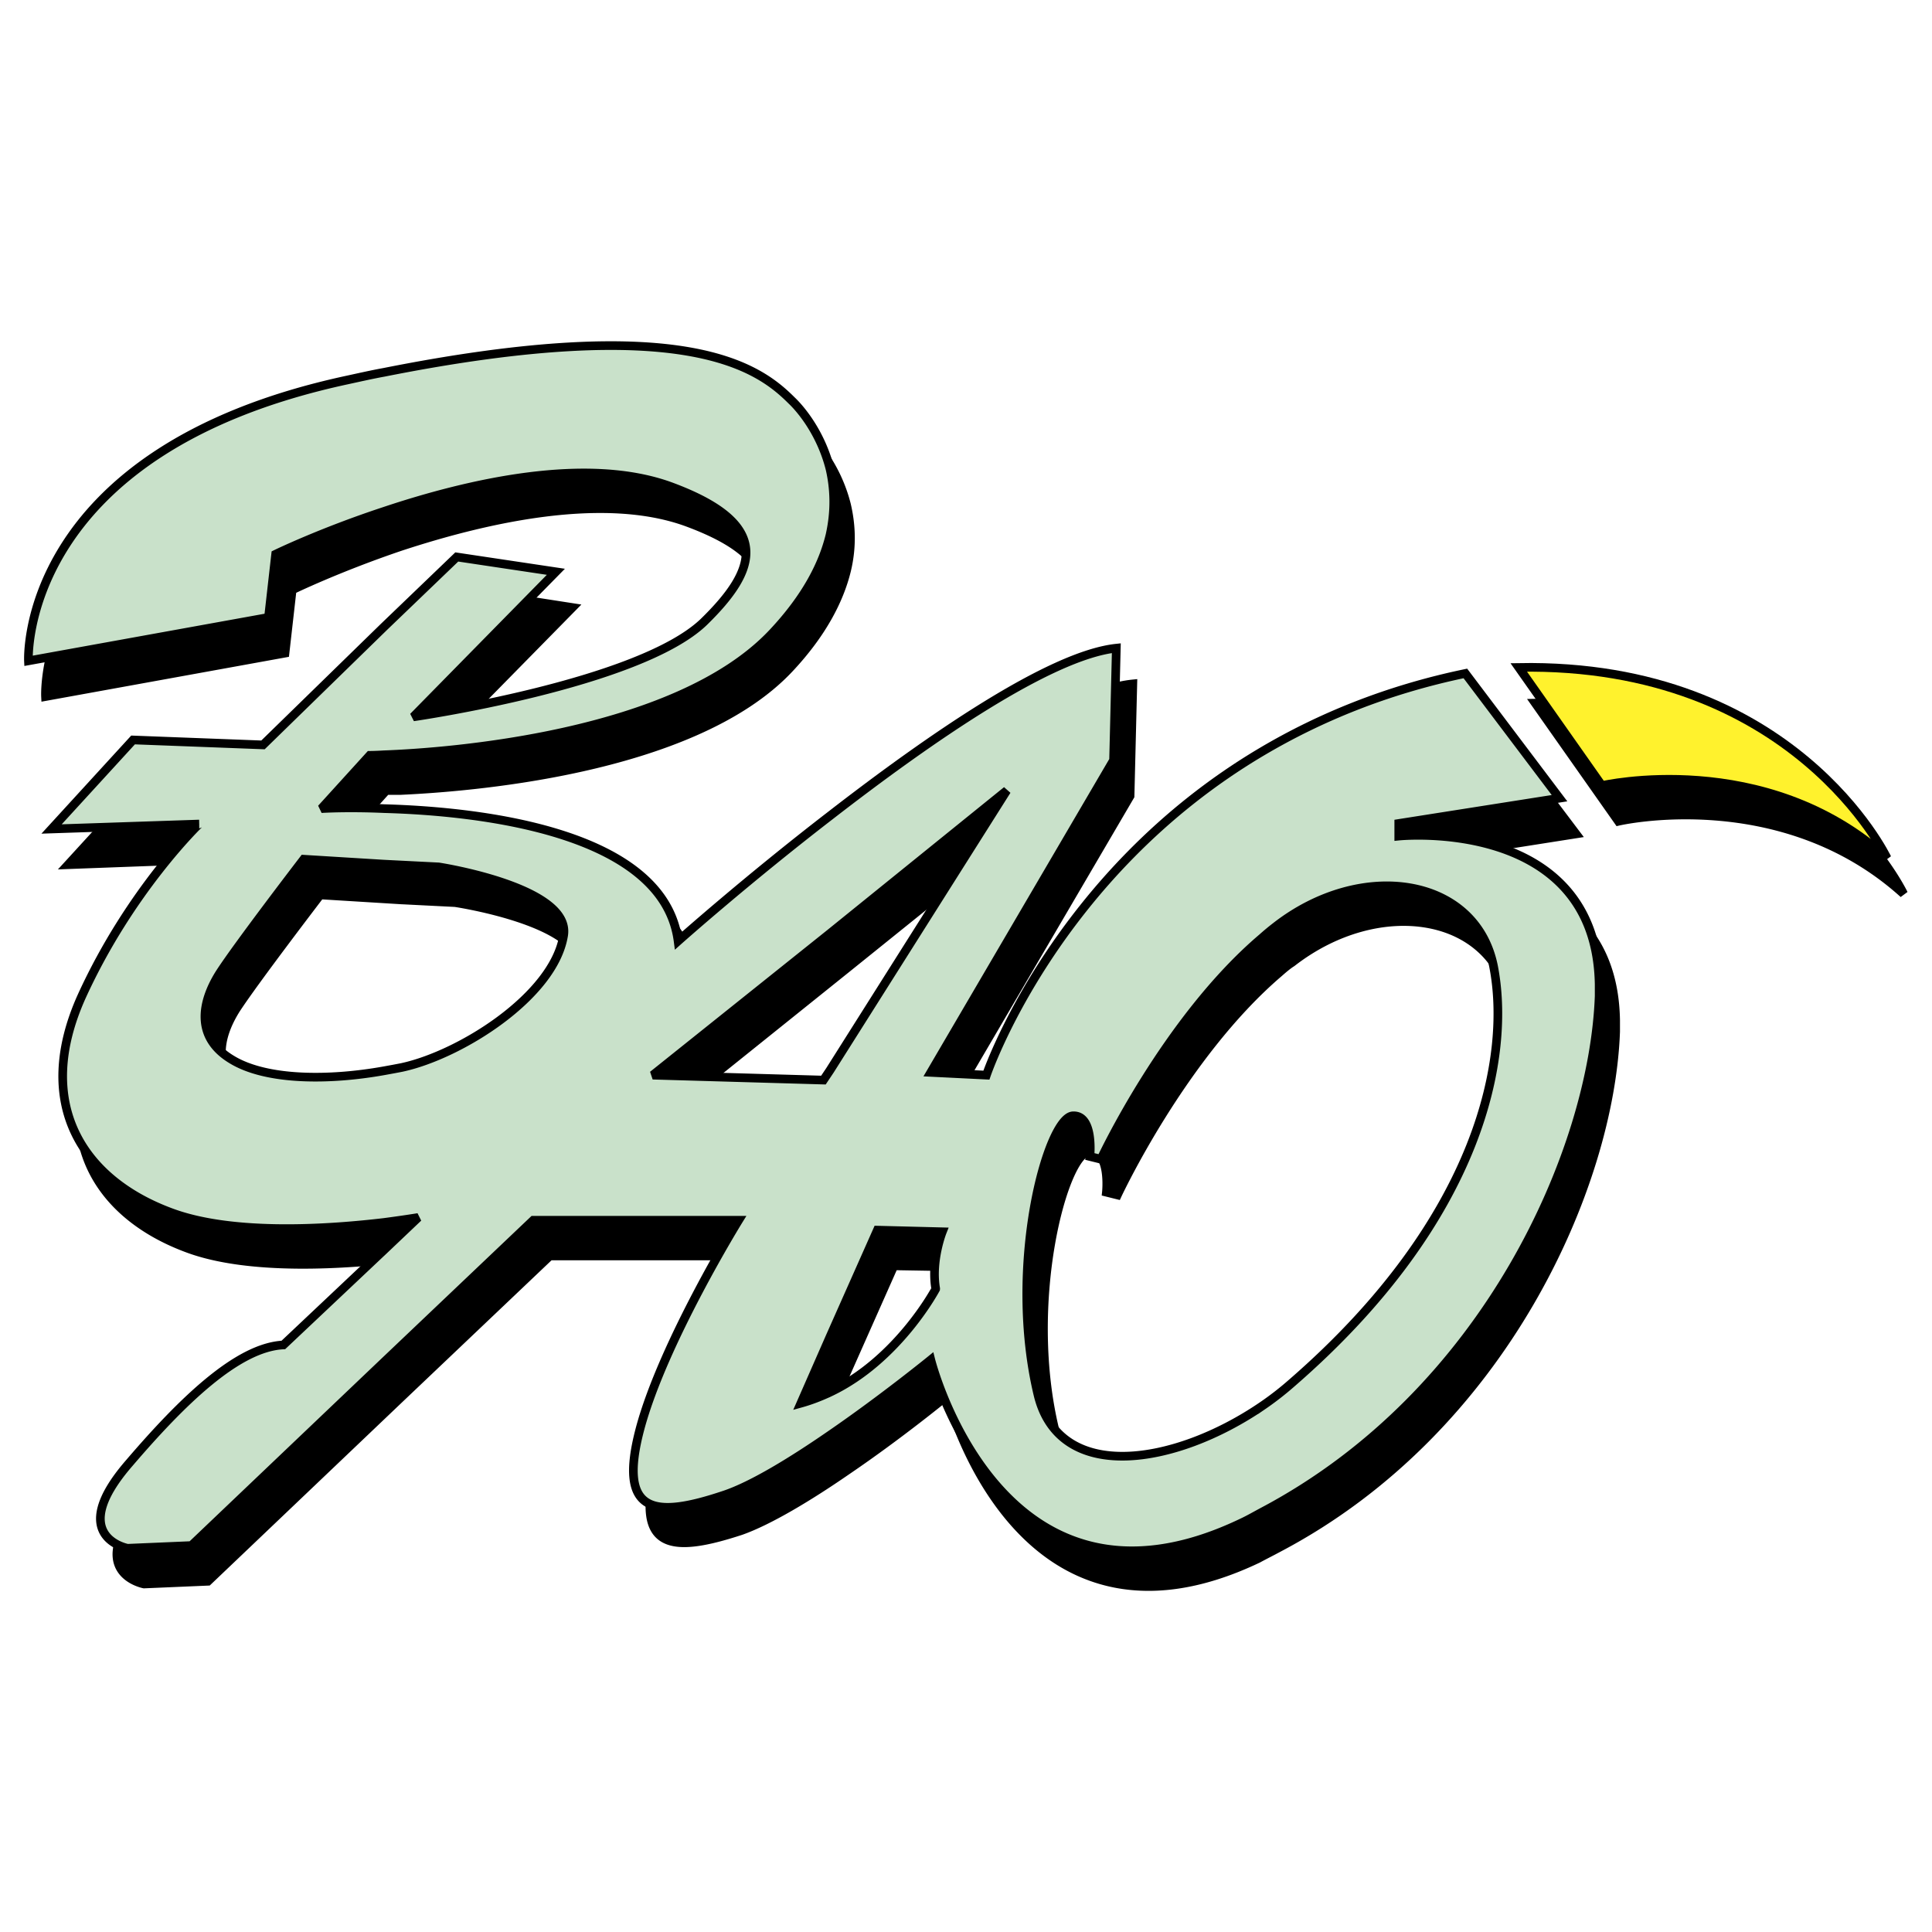
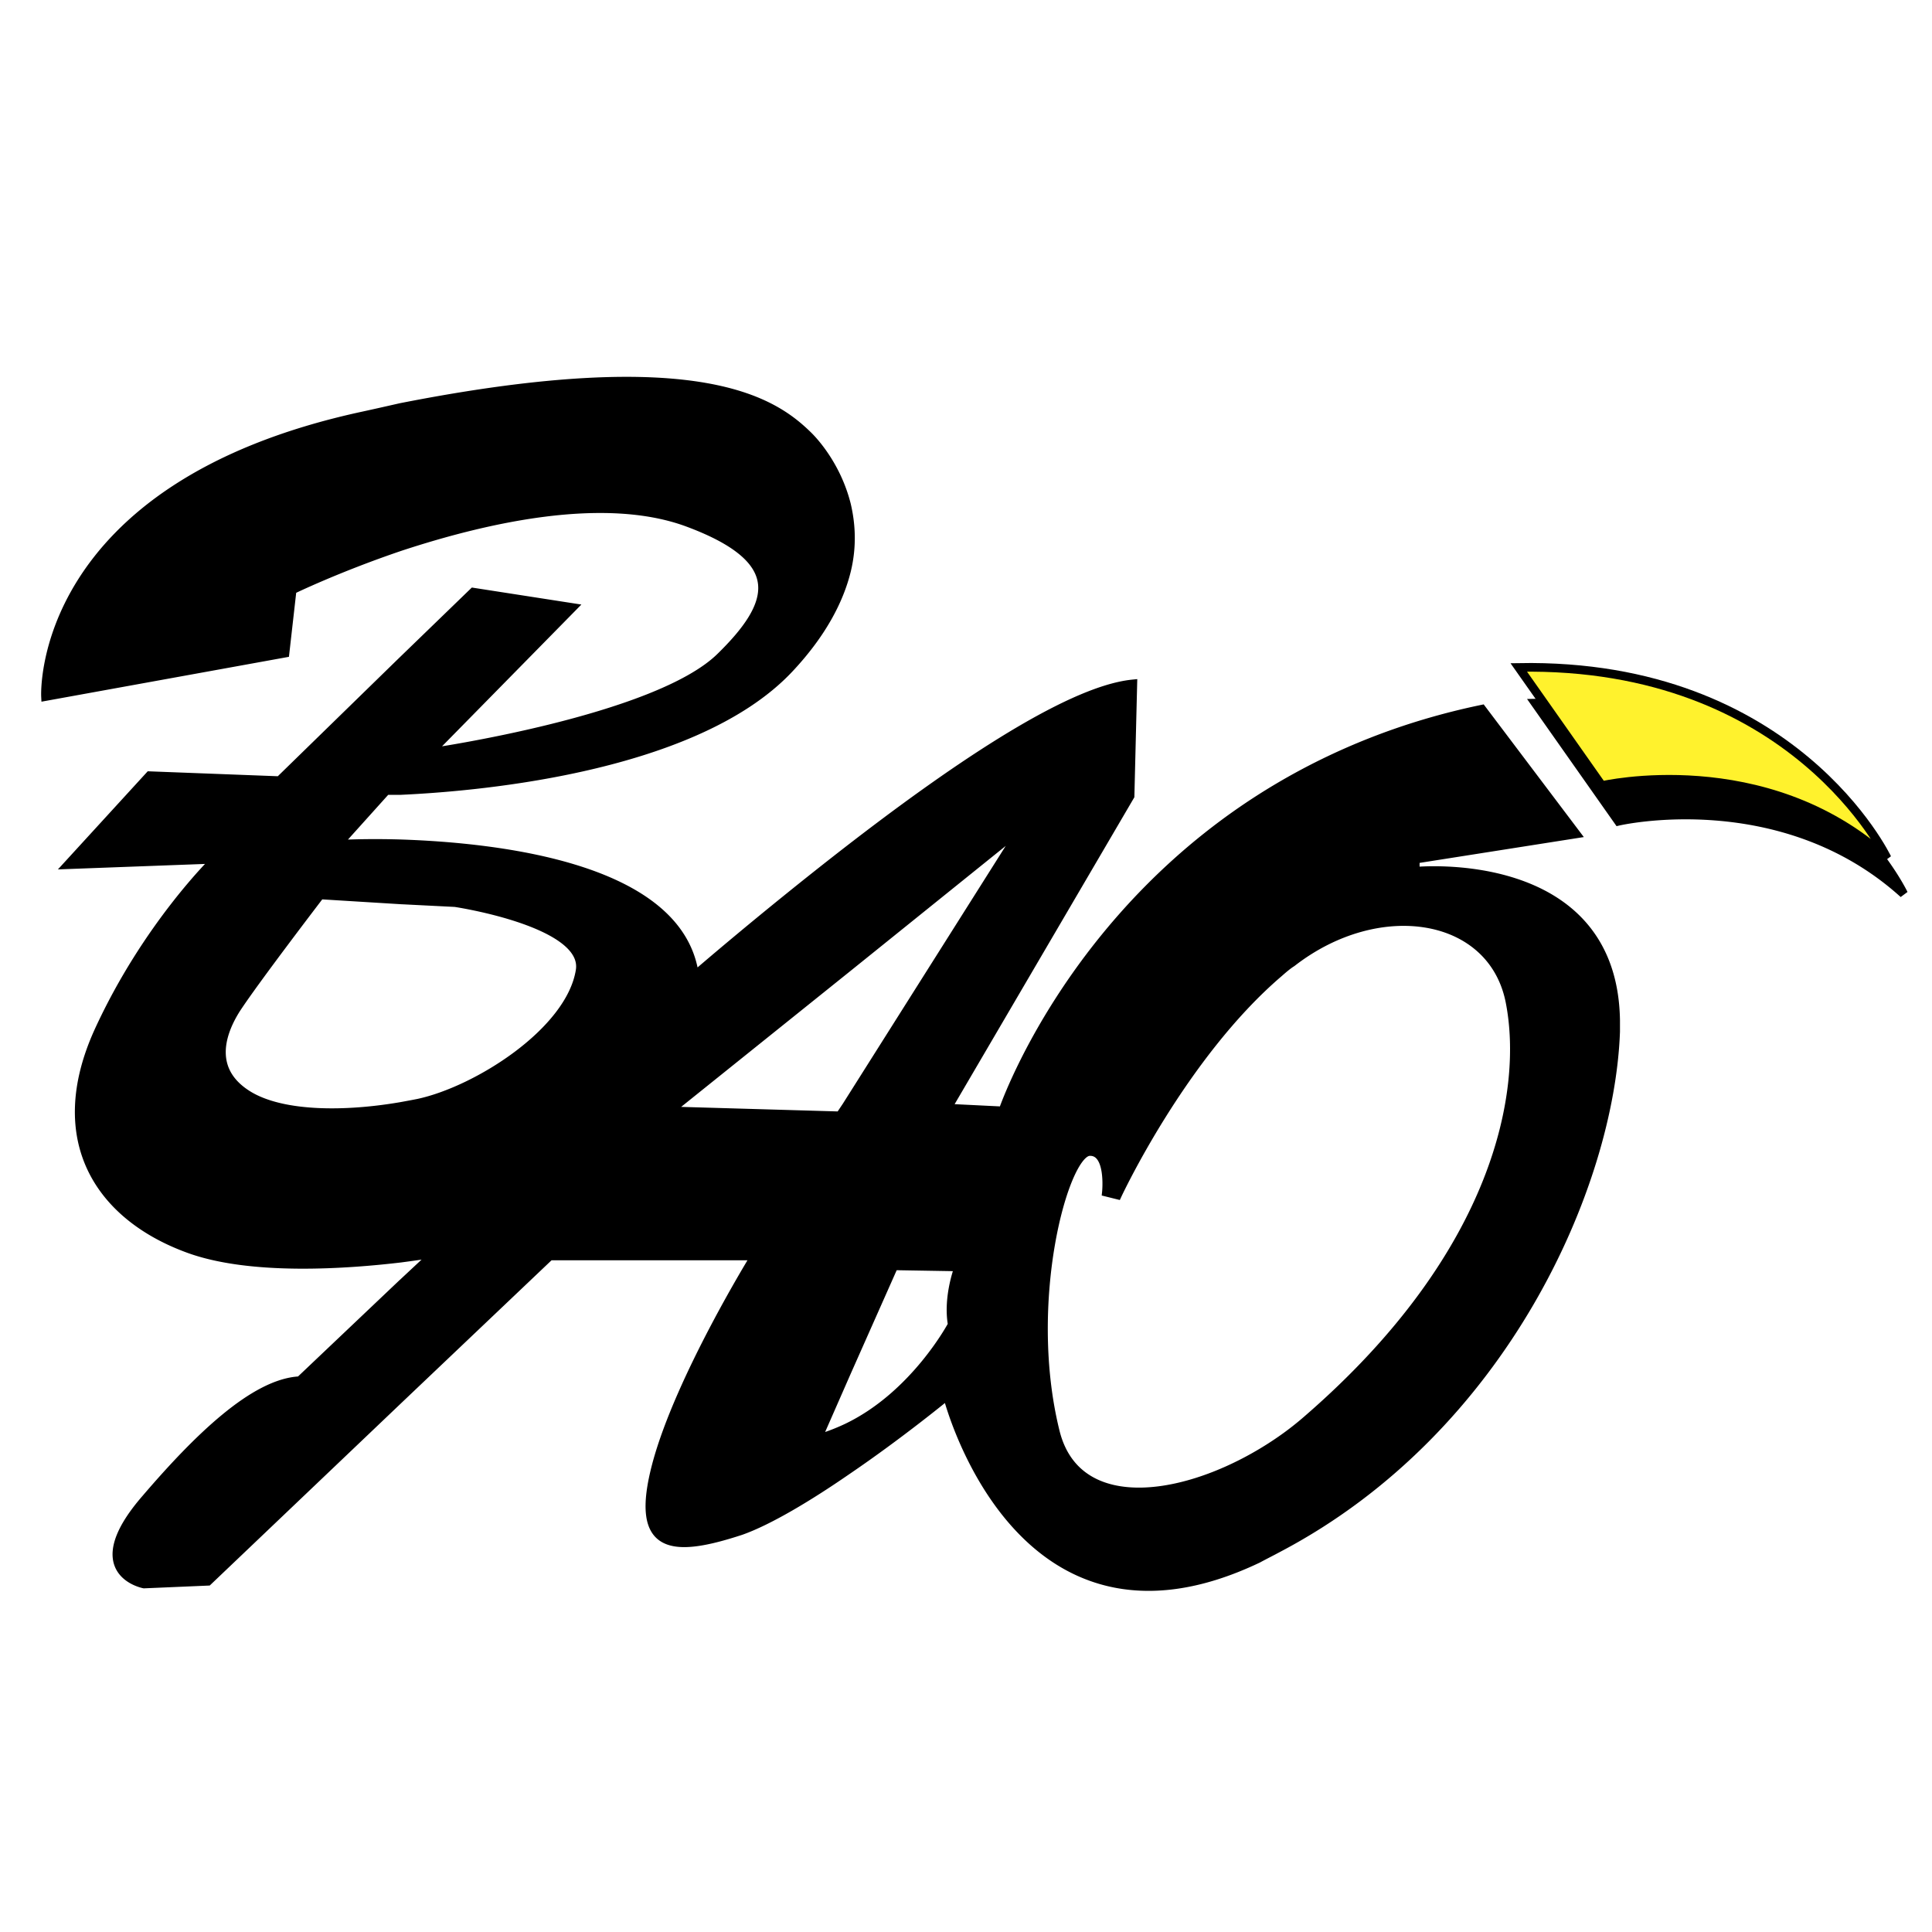
<svg xmlns="http://www.w3.org/2000/svg" width="2500" height="2500" viewBox="0 0 192.756 192.756">
  <g fill-rule="evenodd" clip-rule="evenodd">
    <path fill="#fff" d="M0 0h192.756v192.756H0V0z" />
    <path d="M39.969 128.213l-10.052 9.539c-4.559.219-10.216 5.756-15.38 11.787-6.371 7.346-.165 8.498-.165 8.498l6.372-.273 19.225-18.312 14.886-14.145h20.488s-7.525 12.172-9.832 20.779c-2.307 8.662 1.538 8.881 8.404 6.633 2.801-.986 6.811-3.398 10.546-5.977 5.328-3.617 10.052-7.51 10.052-7.51s6.921 27.74 30.98 16.283c.713-.385 1.373-.713 2.086-1.098 22.465-11.842 33.066-36.184 33.615-51.48v-1.151c-.273-16.832-19.992-14.858-19.992-14.858v-1.206l16.039-2.522-9.393-12.445c-7.91 1.645-14.611 4.441-20.27 7.785-20.762 12.281-27.518 32.292-27.518 32.292l-5.548-.273 18.236-31.141.275-11.185c-6.646.658-18.73 9.101-28.563 16.722-8.404 6.524-15.16 12.39-15.16 12.39-1.428-10.8-19.5-12.829-29.332-13.158-3.68-.11-6.262.055-6.262.055l4.834-5.373h1.428c5.987-.274 29.057-1.81 38.779-12.171 3.295-3.509 4.998-6.854 5.712-9.759.604-2.468.439-4.715 0-6.58-.879-3.508-2.856-5.921-3.79-6.853-3.351-3.29-10.656-8.772-40.701-2.851-1.208.274-2.417.548-3.68.823C3.442 48.551 4.541 69.495 4.541 69.495l23.894-4.332.714-6.305s4.504-2.193 10.82-4.332c8.514-2.796 20.269-5.482 28.617-2.412 10.217 3.783 8.624 8.224 3.296 13.433-6.427 6.305-29.002 9.54-29.002 9.54l14.227-14.474-9.887-1.535-7.25 7.018-12.085 11.787-12.963-.494-8.129 8.882 14.72-.548s-6.866 6.634-11.7 17.215c-4.833 10.691 0 18.312 8.898 21.602 6.317 2.357 16.148 1.59 21.257.986 2.087-.273 3.406-.492 3.406-.492l-3.405 3.179zm87.609 15.625c-8.678 5.92-20.158 7.785-22.301-1.043-3.186-12.938.879-27.74 3.406-27.906 2.143-.109 1.703 4.059 1.703 4.059l1.098.273s6.482-13.926 16.094-22.148c.439-.385.879-.769 1.318-1.043 8.68-6.743 19.994-4.934 21.752 3.893 1.758 8.883-1.1 25.111-20.104 41.613a30.542 30.542 0 0 1-2.966 2.302zm-43.118-1.371c-.934.439-1.922.822-2.911 1.096l2.911-6.633 4.724-10.637 6.481.109s-1.154 2.961-.659 5.758c.001 0-3.734 7.072-10.546 10.307zm0-32.127l-.659.986-17.027-.494L84.46 96.633l17.631-14.2L84.46 110.34zM39.969 89.78l5.438.274s13.292 1.974 12.469 6.797c-.989 6.086-10.272 11.953-16.149 13.213-.549.109-1.153.221-1.758.33-5.438.932-11.7.986-15.16-1.098-3.79-2.303-3.021-5.811-1.264-8.607 1.813-2.795 8.404-11.403 8.404-11.403l8.02.494zM153.174 70.153l8.295 11.787s16.26-3.783 28.453 7.237c0 0-9.283-19.573-36.748-19.024z" stroke="#000" stroke-width=".863" stroke-miterlimit="2.613" />
    <path d="M151.527 66.589l8.293 11.787s16.26-3.783 28.453 7.237c0 0-9.283-19.518-36.746-19.024z" fill="#fff22d" stroke="#000" stroke-width=".863" stroke-miterlimit="2.613" />
-     <path d="M38.322 124.703l-10.052 9.484c-4.614.221-10.216 5.758-15.379 11.789-6.372 7.346-.165 8.496-.165 8.496l6.372-.273 19.225-18.311 14.885-14.146h20.488s-7.525 12.172-9.832 20.779c-2.307 8.662 1.538 8.938 8.404 6.635 2.801-.934 6.811-3.4 10.546-5.977 5.273-3.619 10.052-7.512 10.052-7.512s6.92 27.742 30.979 16.283c.713-.328 1.373-.713 2.088-1.096 22.465-11.844 33.066-36.186 33.615-51.48v-1.153c-.275-16.831-19.994-14.803-19.994-14.803v-1.261l16.039-2.522L146.2 67.19c-7.91 1.645-14.611 4.441-20.268 7.785-20.764 12.281-27.52 32.292-27.52 32.292l-5.547-.275 18.235-31.14.275-11.184c-6.646.713-18.73 9.101-28.562 16.722-8.459 6.524-15.16 12.5-15.16 12.5-1.428-10.856-19.499-12.939-29.331-13.213-3.735-.165-6.262 0-6.262 0l4.833-5.318s.549 0 1.428-.055c5.987-.219 29.057-1.81 38.779-12.171 3.295-3.509 4.998-6.798 5.712-9.759.549-2.467.439-4.66 0-6.579-.879-3.509-2.856-5.921-3.845-6.853-3.295-3.29-10.601-8.772-40.646-2.796-1.208.219-2.417.494-3.681.768C1.794 44.988 2.838 65.931 2.838 65.931L26.787 61.6l.714-6.306s4.504-2.192 10.821-4.276c8.514-2.851 20.268-5.537 28.617-2.467 10.216 3.783 8.624 8.279 3.295 13.487-6.481 6.25-29.001 9.484-29.001 9.484l14.226-14.474-9.887-1.48-7.25 6.963-12.084 11.788-12.963-.493-8.13 8.882 14.721-.494S13 88.793 8.167 99.375c-4.834 10.689 0 18.311 8.898 21.6 6.316 2.357 16.148 1.59 21.257.988 2.087-.275 3.405-.494 3.405-.494l-3.405 3.234zm87.61 15.57c-8.68 5.922-20.16 7.785-22.355-1.041-3.131-12.939.934-27.742 3.459-27.906 2.143-.109 1.703 4.057 1.703 4.057l1.1.273s6.48-13.924 16.094-22.093a23.19 23.19 0 0 1 1.318-1.097c8.623-6.744 19.938-4.935 21.75 3.892 1.758 8.882-1.098 25.11-20.104 41.612a30.433 30.433 0 0 1-2.965 2.303zm-43.119-1.371c-.934.439-1.923.824-2.911 1.098l2.911-6.635 4.724-10.635 6.481.164s-1.153 2.906-.659 5.701c0 .001-3.735 7.073-10.546 10.307zm0-32.127l-.659.986-17.027-.492 17.687-14.145 17.632-14.255-17.633 27.906zM38.322 86.216l5.438.274s13.292 2.029 12.469 6.854c-.989 6.031-10.271 11.896-16.149 13.158-.549.109-1.153.219-1.757.328-5.493.986-11.7.986-15.16-1.096-3.79-2.248-3.021-5.812-1.263-8.607 1.757-2.742 8.404-11.404 8.404-11.404l8.018.493z" fill="#c9e1ca" stroke="#000" stroke-width=".863" stroke-miterlimit="2.613" />
  </g>
</svg>